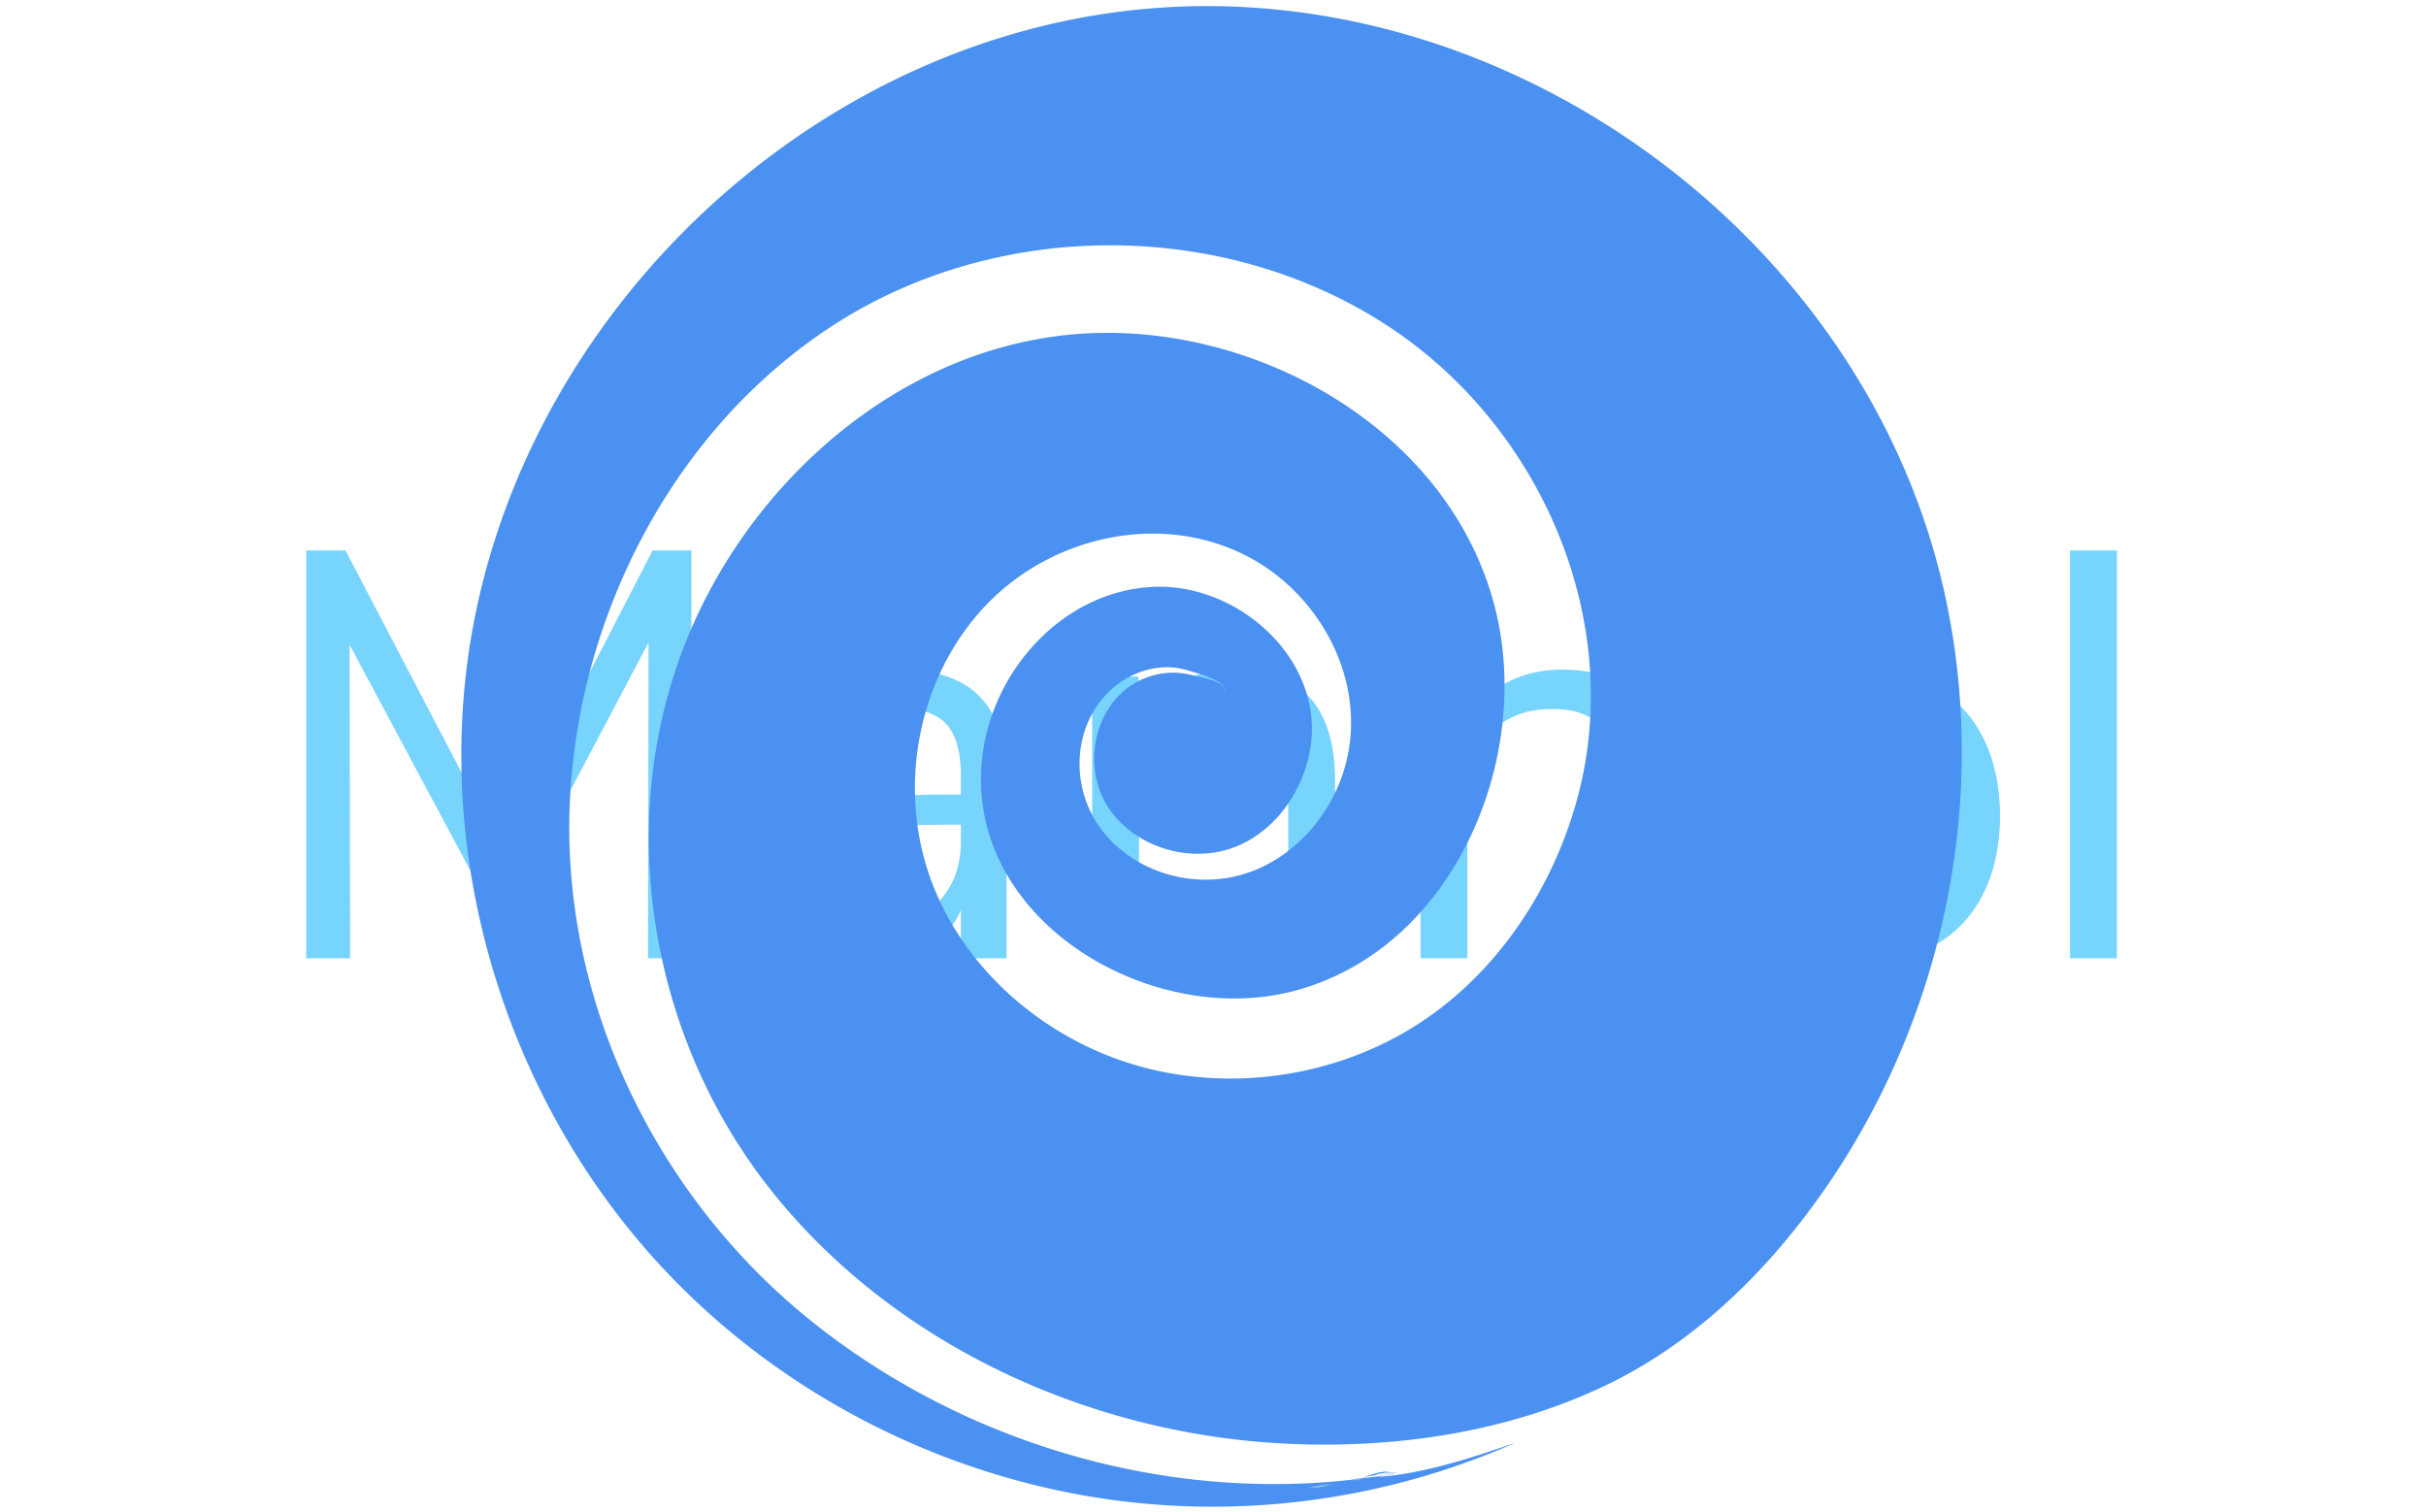
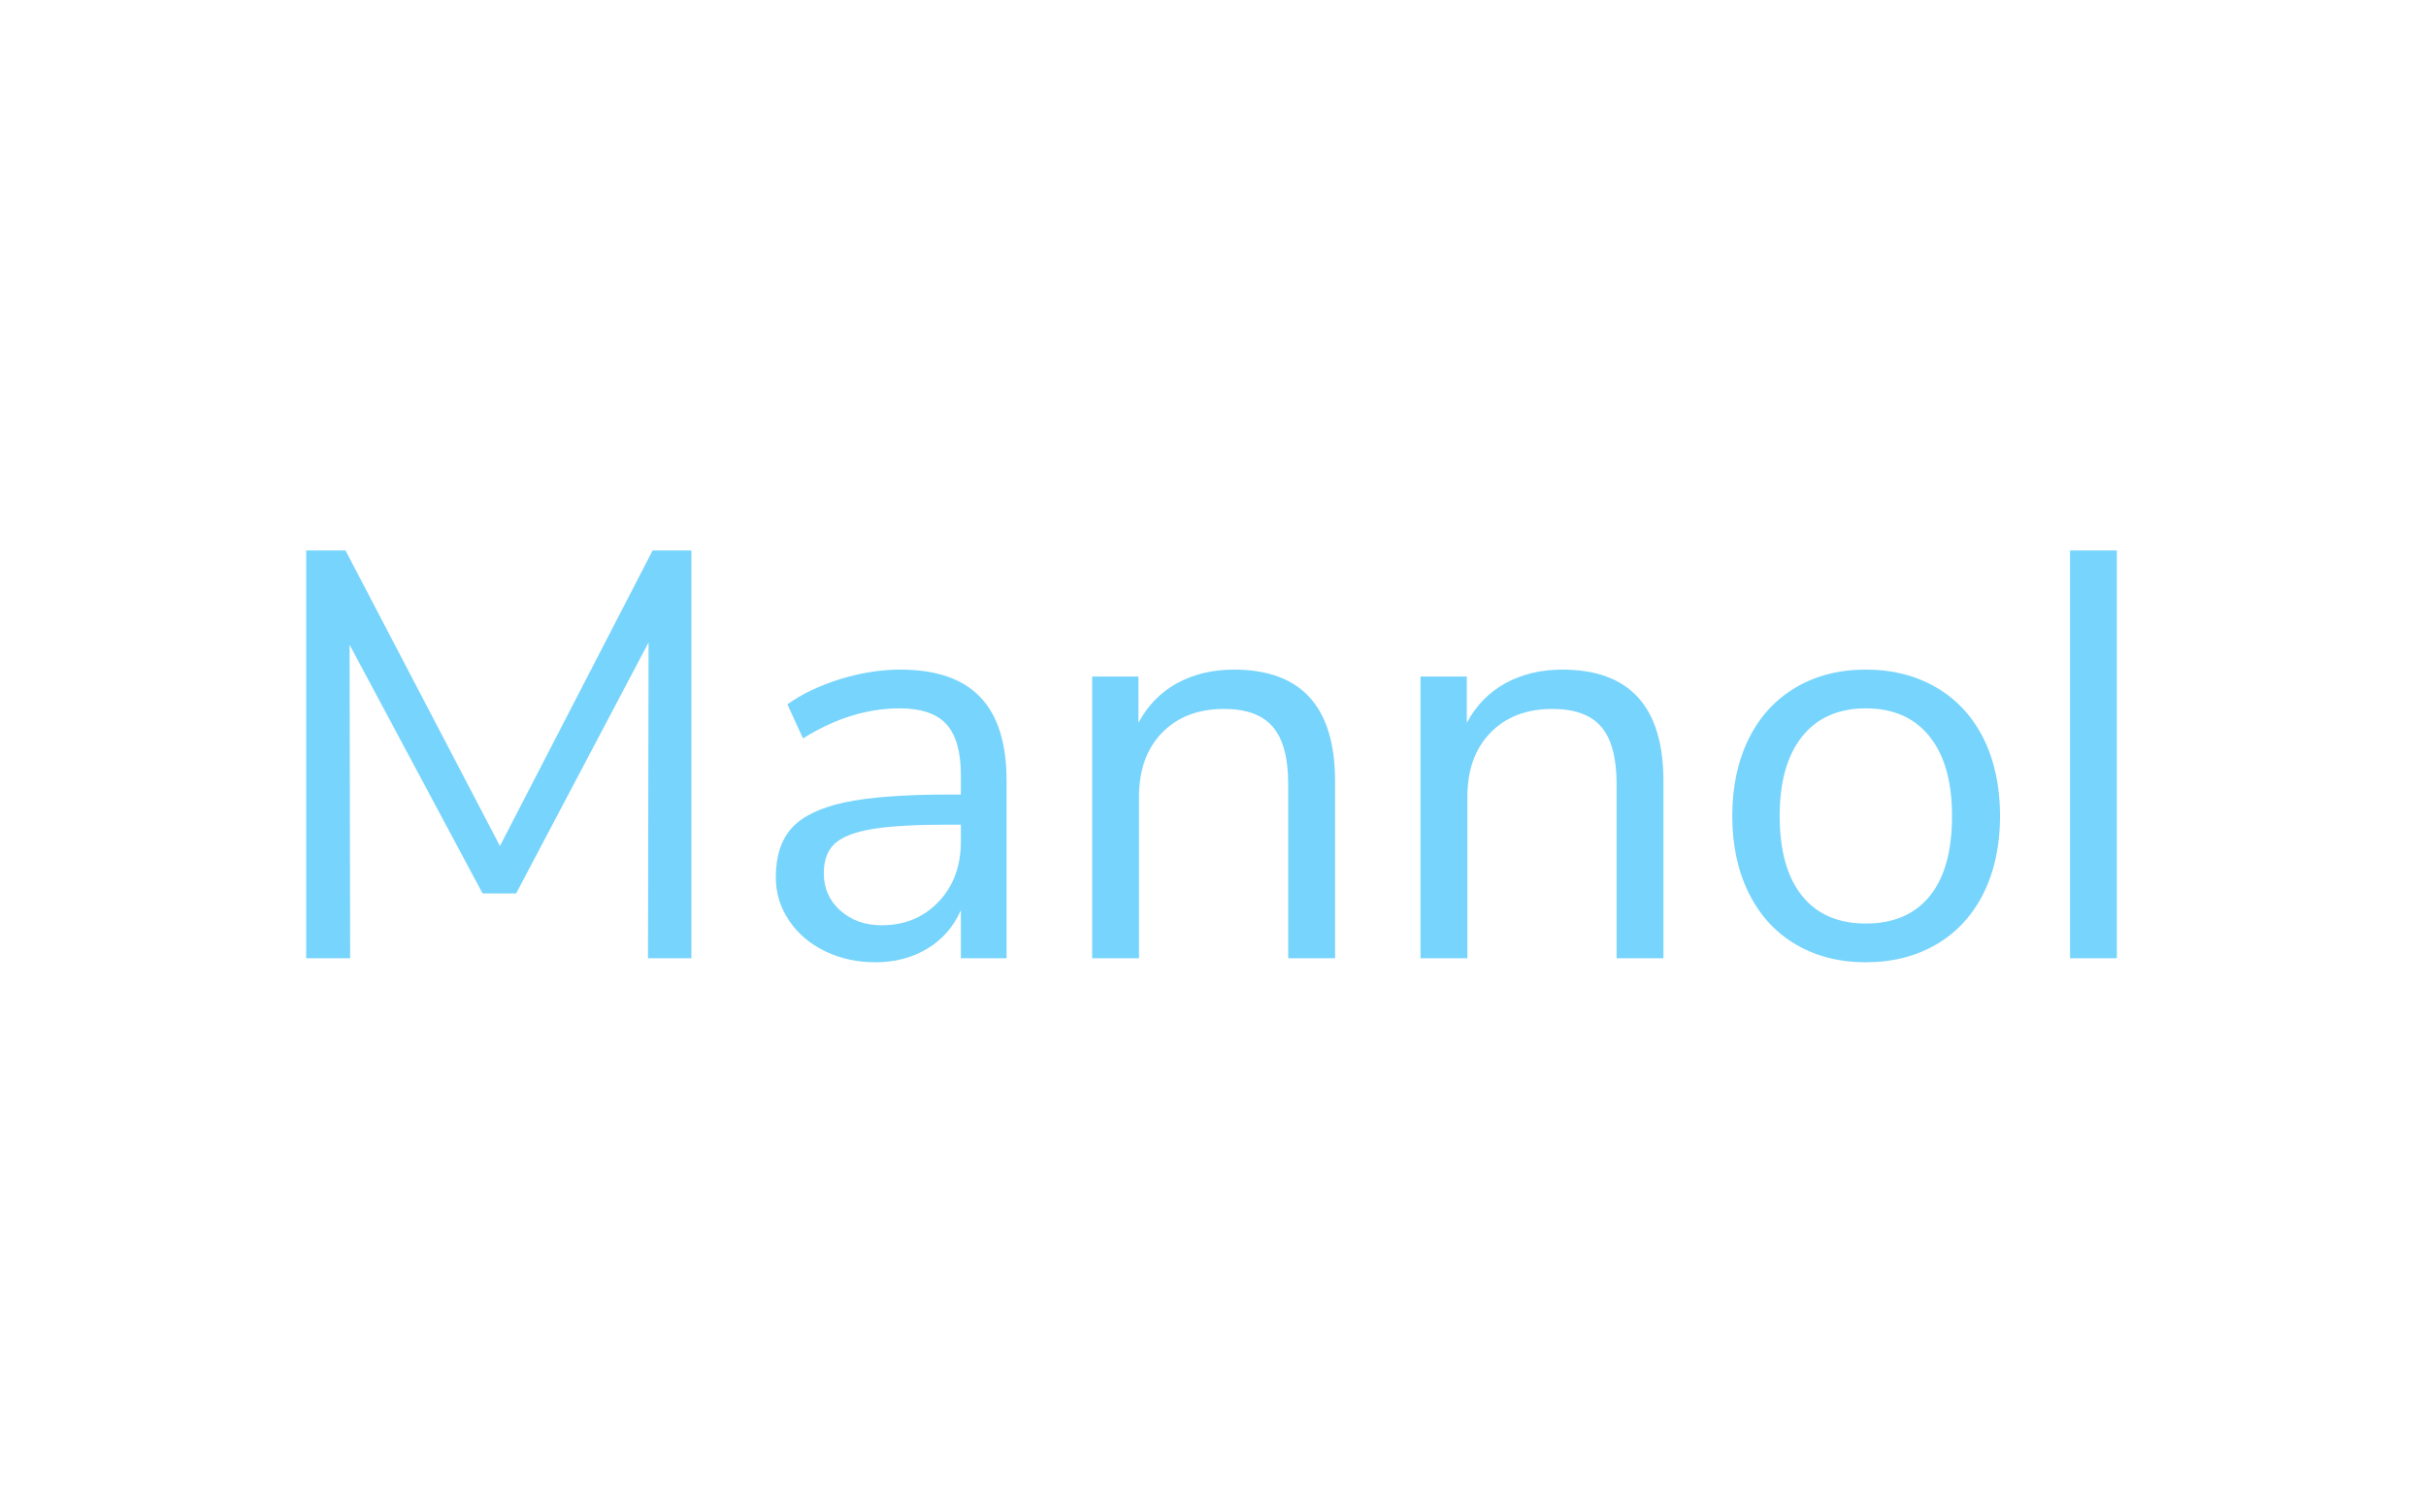
<svg xmlns="http://www.w3.org/2000/svg" viewBox="0 0 1000 623">
  <g transform="matrix(1,0,0,1,-0.606,0.252)">
    <svg width="1000" height="623" data-background-color="#ffffff" viewBox="0 0 396 247">
      <g transform="matrix(1,0,0,1,0.24,-0.1)">
        <svg width="395.52" height="247.2" viewBox="0 0 395.52 247.2">
          <g>
            <svg />
          </g>
          <g>
            <svg width="395.52" height="247.2" viewBox="0 0 395.52 247.2">
              <mask id="a">
                <path fill="#fff" d="M0 0h640v400H0z" />
                <g transform="matrix(1,0,0,1,39.552,82.391)">
                  <svg width="316.416" height="82.417" viewBox="0 0 316.416 82.417">
                    <g>
                      <svg width="316.416" height="82.417" viewBox="0 0 316.416 82.417">
                        <g>
                          <svg width="316.416" height="82.417" viewBox="0 0 316.416 82.417">
                            <g>
                              <svg width="316.416" height="82.417" viewBox="0 0 316.416 82.417">
                                <g>
                                  <svg width="316.416" height="82.417" viewBox="0 0 316.416 82.417">
                                    <g>
                                      <svg width="316.416" height="82.417" viewBox="0 0 316.416 82.417">
                                        <g transform="matrix(1,0,0,1,0,0)">
                                          <svg width="316.416" height="82.417" data-palette-color="#77d4fc" viewBox="0.35 -39.25 164.54 43.6">
                                            <path stroke="#000" stroke-linejoin="round" stroke-width="7" d="m21.1-9.7 13.2-25.55h3.35V0H33.9l.05-27.3L22.5-5.6h-2.9L8.1-27.1 8.15 0h-3.8v-35.25h3.4L21.1-9.7Zm34.6-15.25q4.65 0 6.92 2.37 2.28 2.38 2.28 7.23V0h-3.95v-4.15Q60-2 58.05-.83 56.1.35 53.55.35q-2.35 0-4.33-.95-1.97-.95-3.12-2.65-1.15-1.7-1.15-3.75 0-2.75 1.4-4.28 1.4-1.52 4.6-2.2 3.2-.67 8.9-.67h1.1v-1.65q0-3.05-1.25-4.43-1.25-1.37-4.05-1.37-4.2 0-8.35 2.6l-1.35-2.95q1.9-1.35 4.57-2.18 2.68-.82 5.18-.82Zm-1.6 22.1q3 0 4.92-2.03 1.93-2.02 1.93-5.22v-1.45h-.9q-4.4 0-6.7.37-2.3.38-3.28 1.25-.97.88-.97 2.58 0 1.95 1.42 3.22 1.43 1.28 3.58 1.28Zm30.45-22.1q8.75 0 8.75 9.65V0h-4.05v-15.05q0-3.4-1.33-4.95-1.32-1.55-4.22-1.55-3.35 0-5.35 2.05-2 2.05-2 5.55V0H72.3v-24.35h4v4q1.2-2.25 3.35-3.43 2.15-1.17 4.9-1.17Zm28.39 0q8.75 0 8.75 9.65V0h-4.05v-15.05q0-3.4-1.32-4.95-1.33-1.55-4.23-1.55-3.35 0-5.35 2.05-2 2.05-2 5.55V0h-4.05v-24.35h4v4q1.2-2.25 3.35-3.43 2.15-1.17 4.9-1.17ZM139.19.35q-3.45 0-6.07-1.55-2.63-1.55-4.05-4.43-1.43-2.87-1.43-6.67t1.43-6.68q1.42-2.87 4.05-4.42 2.62-1.55 6.07-1.55t6.1 1.55q2.65 1.55 4.08 4.42 1.42 2.88 1.42 6.68t-1.42 6.67q-1.43 2.88-4.08 4.43-2.65 1.55-6.1 1.55Zm0-3.35q3.6 0 5.53-2.38 1.92-2.37 1.92-6.92 0-4.45-1.95-6.88-1.95-2.42-5.5-2.42t-5.5 2.42q-1.95 2.43-1.95 6.88 0 4.5 1.93 6.9 1.92 2.4 5.52 2.4Zm21.7 3h-4.05v-35.25h4.05V0Z" class="wordmark-text-0" />
                                          </svg>
                                        </g>
                                      </svg>
                                    </g>
                                  </svg>
                                </g>
                              </svg>
                            </g>
                          </svg>
                        </g>
                      </svg>
                    </g>
                  </svg>
                </g>
              </mask>
              <g transform="matrix(1,0,0,1,39.552,82.391)">
                <svg width="316.416" height="82.417" viewBox="0 0 316.416 82.417">
                  <g>
                    <svg width="316.416" height="82.417" viewBox="0 0 316.416 82.417">
                      <g>
                        <svg width="316.416" height="82.417" viewBox="0 0 316.416 82.417">
                          <g>
                            <svg width="316.416" height="82.417" viewBox="0 0 316.416 82.417">
                              <g>
                                <svg width="316.416" height="82.417" viewBox="0 0 316.416 82.417">
                                  <g>
                                    <svg width="316.416" height="82.417" viewBox="0 0 316.416 82.417">
                                      <g transform="matrix(1,0,0,1,0,0)">
                                        <svg width="316.416" height="82.417" data-palette-color="#77d4fc" viewBox="0.35 -39.25 164.54 43.6">
                                          <path fill="#77d4fc" d="m21.1-9.7 13.2-25.55h3.35V0H33.9l.05-27.3L22.5-5.6h-2.9L8.1-27.1 8.15 0h-3.8v-35.25h3.4L21.1-9.7Zm34.6-15.25q4.65 0 6.92 2.37 2.28 2.38 2.28 7.23V0h-3.95v-4.15Q60-2 58.05-.83 56.1.35 53.55.35q-2.35 0-4.33-.95-1.97-.95-3.12-2.65-1.15-1.7-1.15-3.75 0-2.75 1.4-4.28 1.4-1.52 4.6-2.2 3.2-.67 8.9-.67h1.1v-1.65q0-3.05-1.25-4.43-1.25-1.37-4.05-1.37-4.2 0-8.35 2.6l-1.35-2.95q1.9-1.35 4.57-2.18 2.68-.82 5.18-.82Zm-1.6 22.1q3 0 4.92-2.03 1.93-2.02 1.93-5.22v-1.45h-.9q-4.4 0-6.7.37-2.3.38-3.28 1.25-.97.88-.97 2.58 0 1.95 1.42 3.22 1.43 1.28 3.58 1.28Zm30.45-22.1q8.75 0 8.75 9.65V0h-4.05v-15.05q0-3.4-1.33-4.95-1.32-1.55-4.22-1.55-3.35 0-5.35 2.05-2 2.05-2 5.55V0H72.3v-24.35h4v4q1.2-2.25 3.35-3.43 2.15-1.17 4.9-1.17Zm28.39 0q8.75 0 8.75 9.65V0h-4.05v-15.05q0-3.4-1.32-4.95-1.33-1.55-4.23-1.55-3.35 0-5.35 2.05-2 2.05-2 5.55V0h-4.05v-24.35h4v4q1.2-2.25 3.35-3.43 2.15-1.17 4.9-1.17ZM139.19.35q-3.45 0-6.07-1.55-2.63-1.55-4.05-4.43-1.43-2.87-1.43-6.67t1.43-6.68q1.42-2.87 4.05-4.42 2.62-1.55 6.07-1.55t6.1 1.55q2.65 1.55 4.08 4.42 1.42 2.88 1.42 6.68t-1.42 6.67q-1.43 2.88-4.08 4.43-2.65 1.55-6.1 1.55Zm0-3.35q3.6 0 5.53-2.38 1.92-2.37 1.92-6.92 0-4.45-1.95-6.88-1.95-2.42-5.5-2.42t-5.5 2.42q-1.95 2.43-1.95 6.88 0 4.5 1.93 6.9 1.92 2.4 5.52 2.4Zm21.7 3h-4.05v-35.25h4.05V0Z" class="wordmark-text-0" data-fill-palette-color="primary" />
                                        </svg>
                                      </g>
                                    </svg>
                                  </g>
                                </svg>
                              </g>
                            </svg>
                          </g>
                        </svg>
                      </g>
                    </svg>
                  </g>
                </svg>
              </g>
              <g mask="url(#a)">
                <g transform="matrix(3.074, 0, 0, 3.074, 75.161, 1)">
                  <svg xml:space="preserve" width="79.769" height="79.77" class="icon-none" data-fill-palette-color="accent" viewBox="5.413 5.196 79.769 79.77">
-                     <path fill="#4b91f1" d="M54.624 83.27c-10.792 1.801-22.246-1.411-30.727-8.272-8.062-6.522-13.088-16.744-12.728-27.17.349-10.096 5.499-20.182 14.078-25.707 8.769-5.647 20.783-5.62 29.498.129 8.154 5.379 12.661 15.857 9.907 25.391-1.424 4.931-4.572 9.475-9.052 12.082-4.663 2.714-10.561 3.268-15.615 1.341-4.544-1.733-8.418-5.448-9.851-10.154-1.47-4.826-.243-10.416 3.327-14.027 3.452-3.492 8.998-4.743 13.484-2.567 4.259 2.065 6.884 7.148 5.307 11.755-.85 2.483-2.859 4.611-5.423 5.317-2.69.741-5.774-.221-7.439-2.493-1.629-2.222-1.495-5.503.597-7.389 1.054-.95 2.599-1.429 3.984-1.015.41.122 2.233.566 2.058 1.209.087-.652-1.341-.82-1.755-.934-1.29-.356-2.733.004-3.719.904-1.739 1.586-1.995 4.459-.597 6.34 1.417 1.906 4.102 2.721 6.348 1.971 2.287-.765 3.875-3.013 4.245-5.344.746-4.703-3.812-8.759-8.323-8.569-4.774.201-8.548 4.373-9.111 8.971-1.056 8.621 8.8 14.488 16.466 12.536 8.546-2.177 12.86-12.372 10.766-20.465-2.34-9.045-11.891-14.664-20.877-14.543-9.785.131-18.28 7.23-21.955 16.011-4.038 9.649-2.194 21.17 4.201 29.364 6.485 8.309 16.93 13.113 27.352 13.664 5.766.305 11.749-.537 17.004-3.006 4.955-2.328 8.907-6.258 11.976-10.734 6.303-9.194 8.662-20.938 6.135-31.824-4.34-18.687-23.133-32.353-42.249-30.713C23.164 6.939 7.154 22.991 5.551 41.756c-.918 10.74 2.777 21.76 9.928 29.817 7.078 7.976 17.424 12.875 28.071 13.353a39.939 39.939 0 0 0 17.903-3.359c-2.472.844-4.993 1.695-7.622 1.838.506-.028.982-.246 1.492-.242-1.79-.014-3.465.776-5.242.87 1.034-.055 2.103-.271 3.095-.566.337-.101 1.458-.578 1.755-.242-.207-.235-1.358.182-1.613.243-.926.221-1.953.452-2.902.51.426-.026 4.536-.711 4.53-.755.008.065-4.022.607-4.613.769.714-.196 1.505-.245 2.235-.367.292-.048 2.164-.591 2.374-.402-.032-.029-.281.041-.318.047-10.696 1.785 2.49-.39 0 0z" data-fill-palette-color="accent" />
-                   </svg>
+                     </svg>
                </g>
              </g>
            </svg>
          </g>
        </svg>
      </g>
    </svg>
  </g>
</svg>